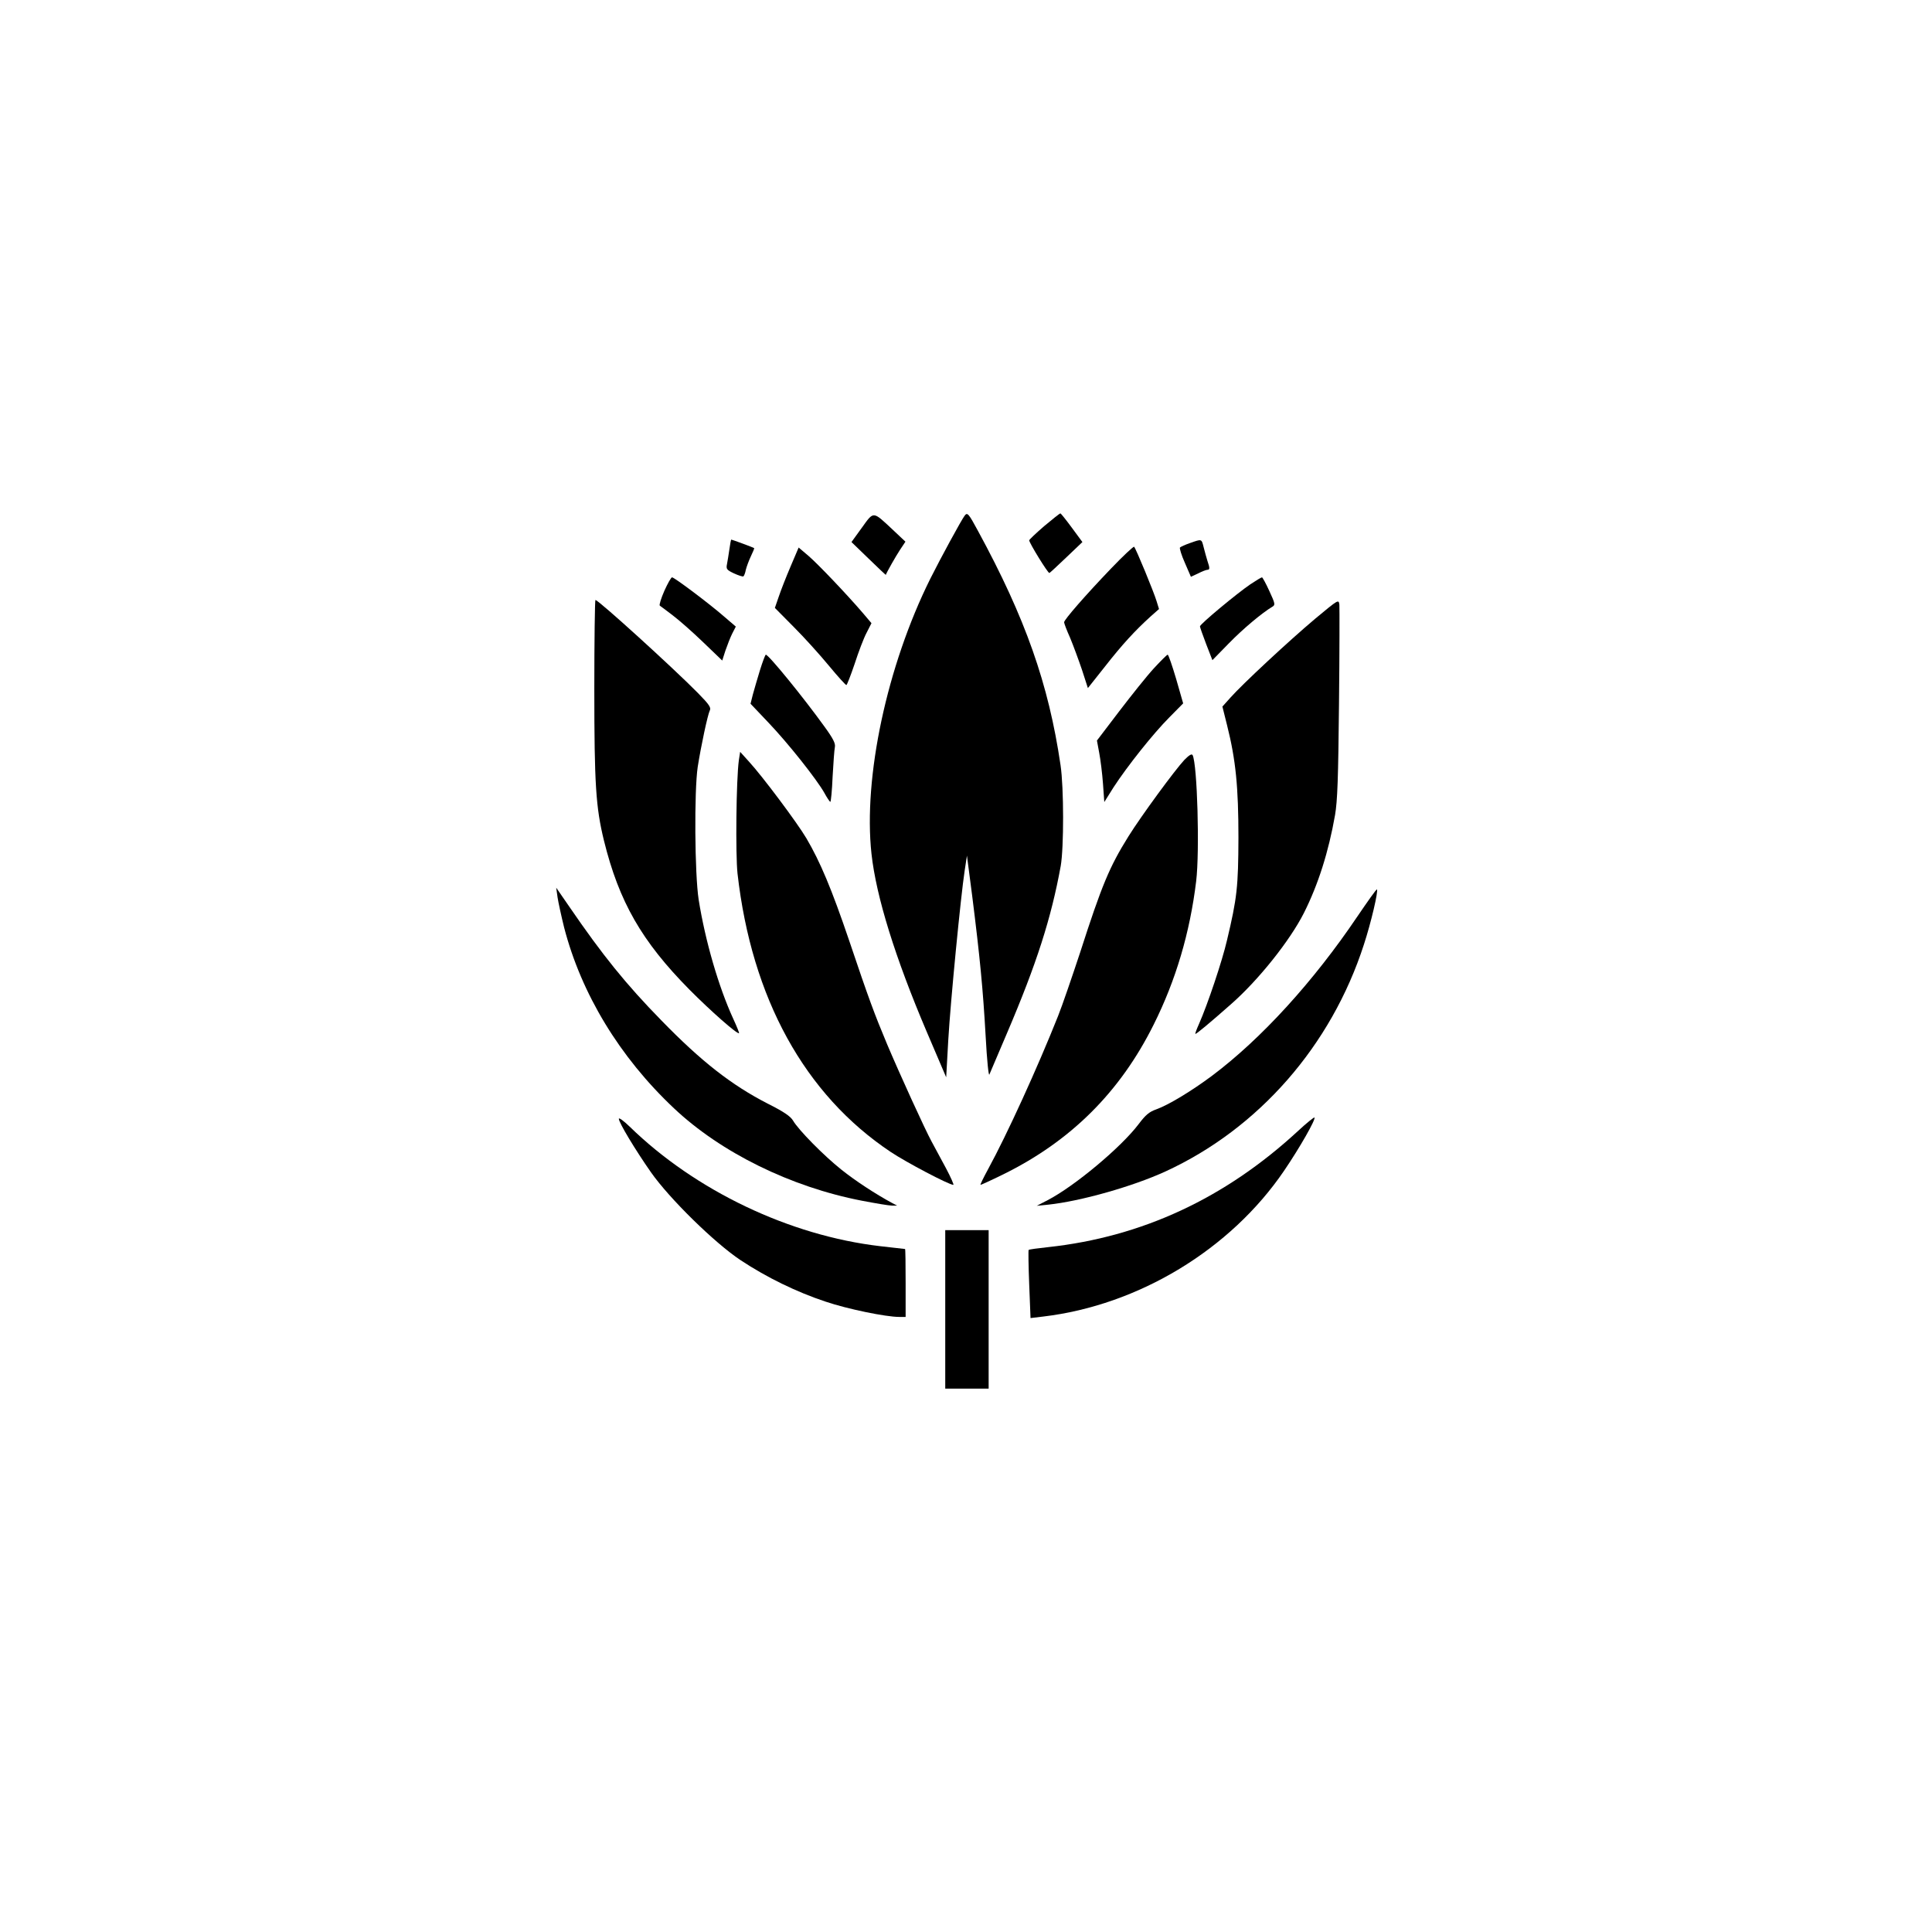
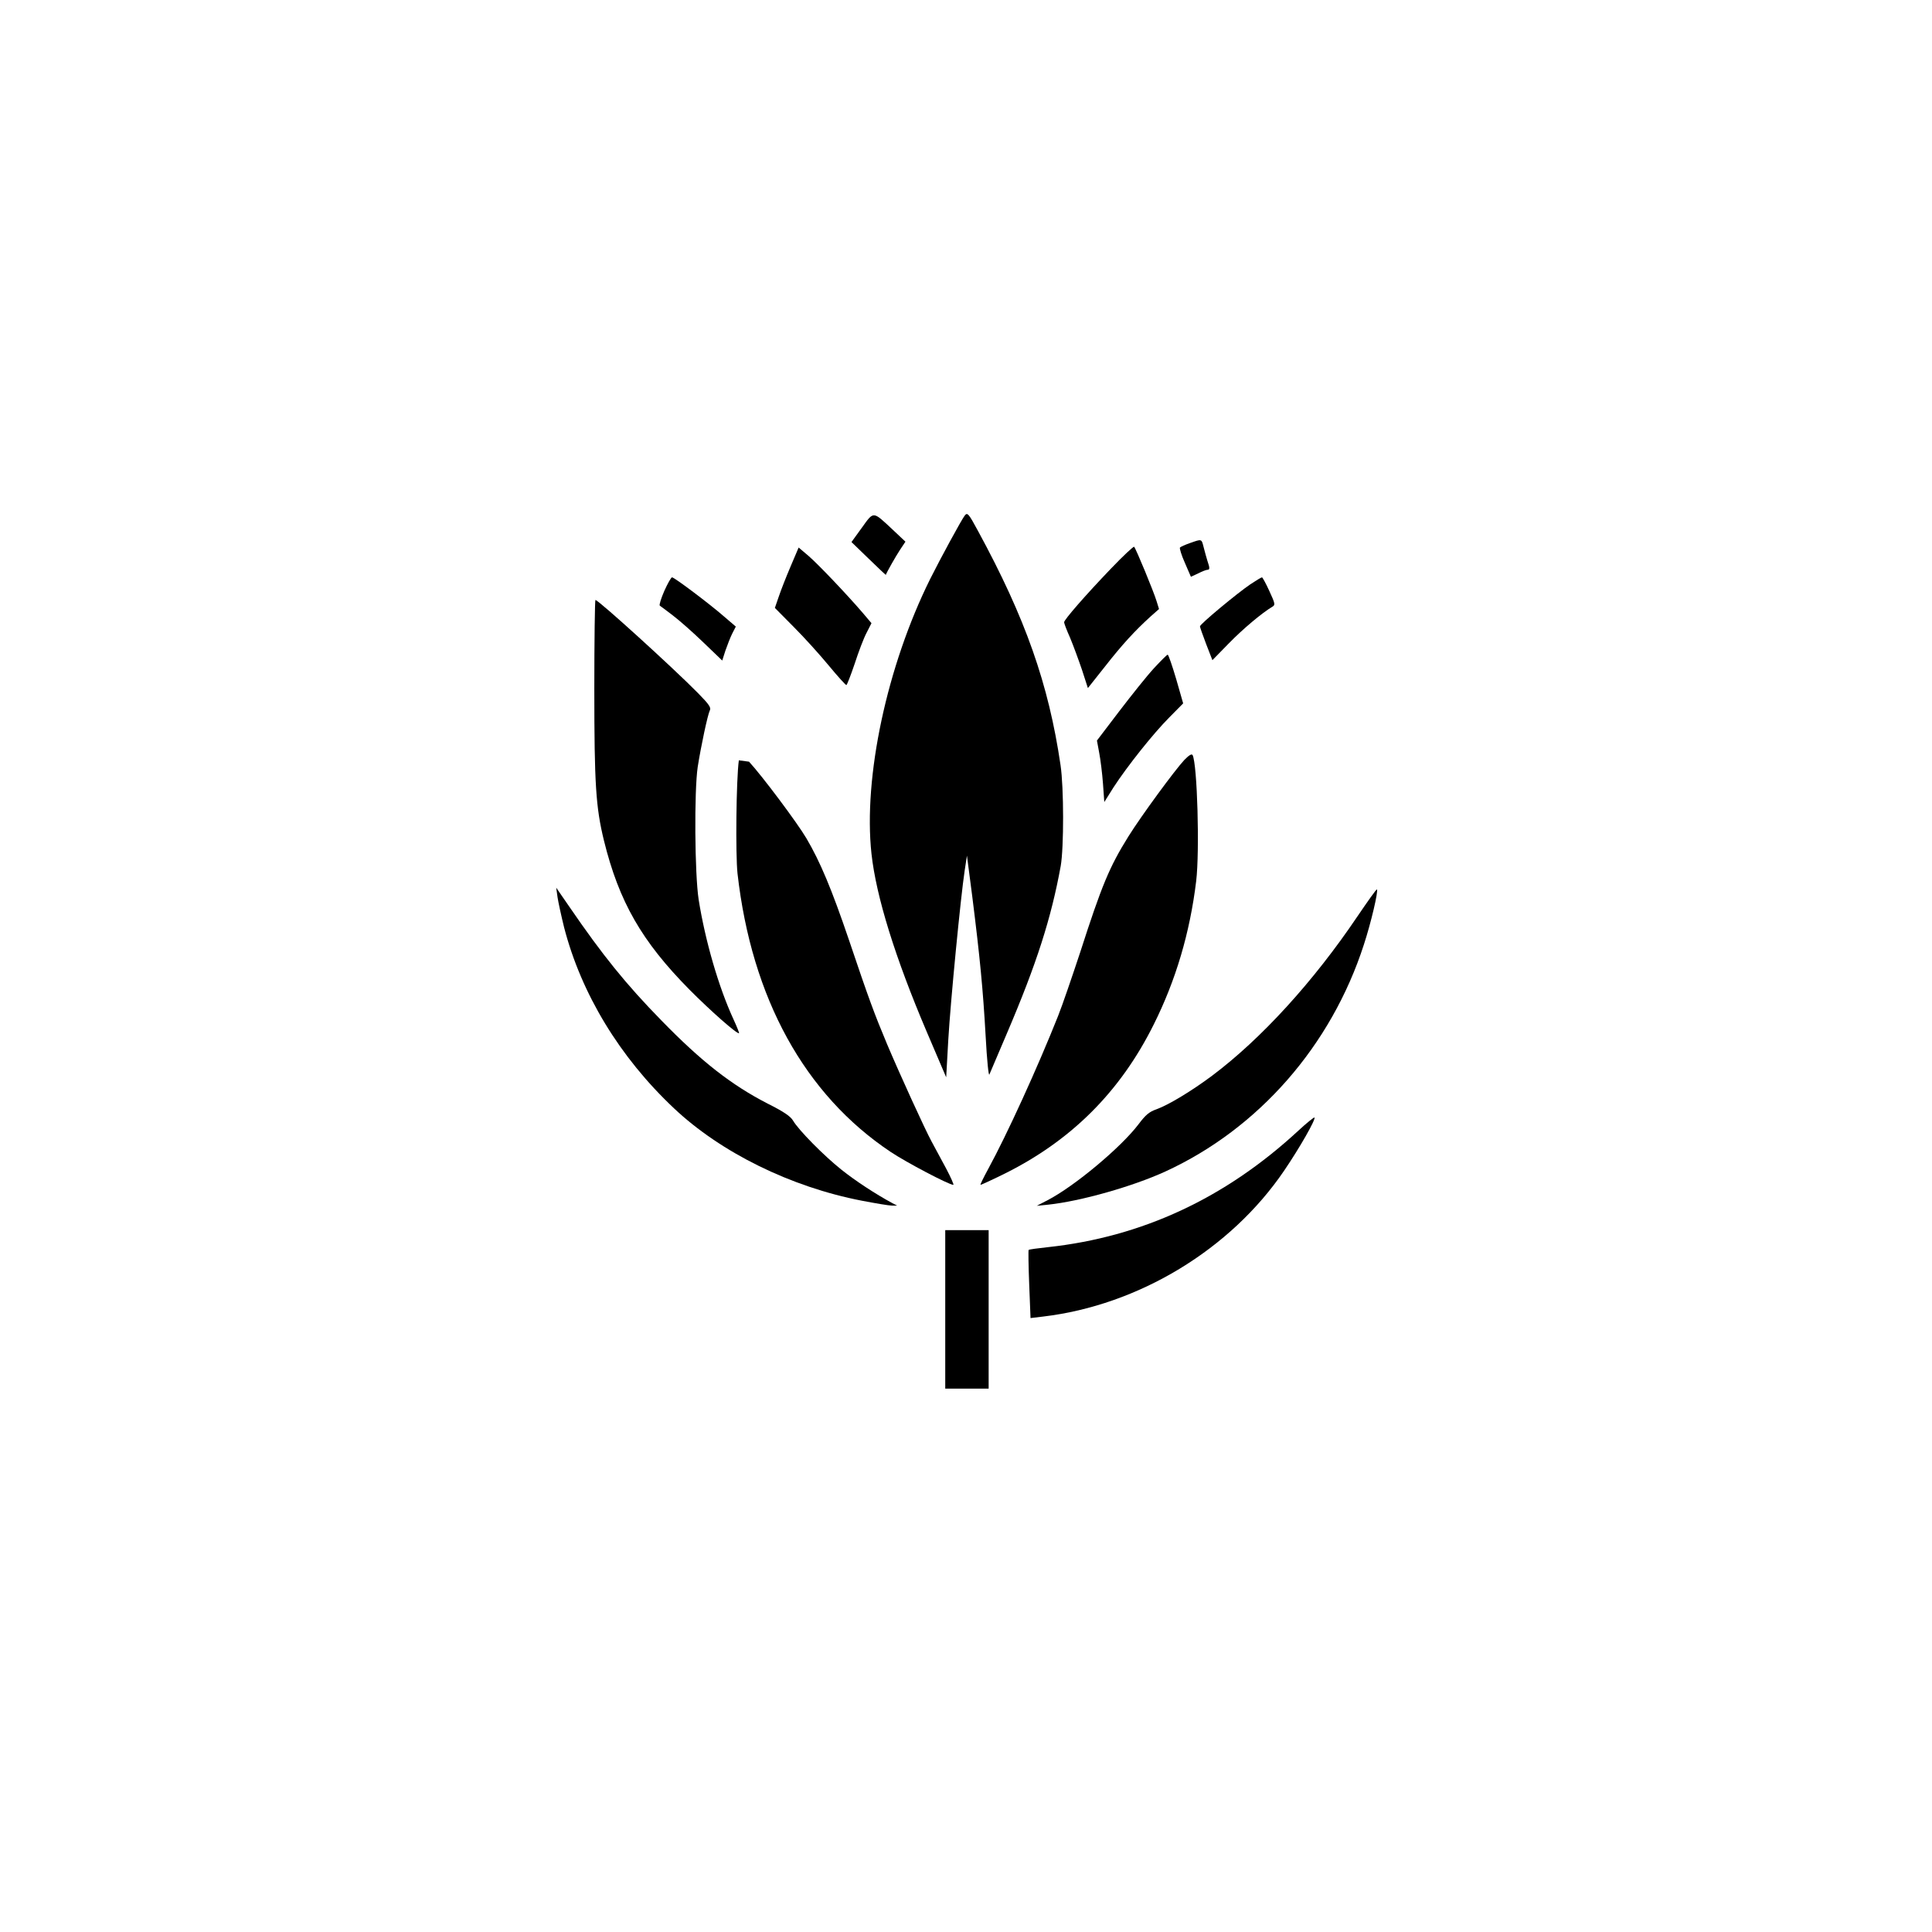
<svg xmlns="http://www.w3.org/2000/svg" version="1.0" width="1024pt" height="1024pt" viewBox="0 0 1024 1024" preserveAspectRatio="xMidYMid meet">
  <g transform="translate(0,1024) scale(0.1,-0.1)" fill="#000000" stroke="none">
    <path d="M4568 7443 l-55 -76 91 -88 c49 -48 91 -87 91 -86 3 11 54 101 76 134 l28 42 -69 65 c-105 98 -98 98 -162 9z" />
    <path d="M5113 7507 c-16 -20 -129 -228 -182 -334 -230 -462 -356 -1053 -312 -1458 25 -228 126 -552 293 -944 l103 -241 11 197 c12 206 66 761 87 899 l12 79 28 -215 c41 -326 57 -493 71 -740 7 -132 16 -217 20 -205 5 11 46 108 92 216 159 372 236 614 286 889 17 97 17 415 -1 535 -63 429 -186 779 -438 1242 -49 91 -56 99 -70 80z" />
-     <path d="M5535 7452 c-44 -38 -80 -72 -80 -76 1 -15 100 -176 107 -173 3 1 44 39 90 83 l85 81 -56 76 c-31 42 -58 76 -61 76 -3 0 -41 -30 -85 -67z" />
-     <path d="M3866 7329 c-4 -29 -10 -64 -13 -80 -5 -25 -1 -30 37 -48 24 -11 46 -18 50 -16 4 3 10 18 13 35 4 16 16 49 27 72 11 23 19 42 17 43 -3 3 -117 45 -121 45 -2 0 -6 -23 -10 -51z" />
    <path d="M6308 7362 c-26 -9 -50 -20 -54 -24 -3 -4 8 -41 26 -81 l32 -74 39 18 c21 11 43 19 49 19 12 0 13 9 0 46 -5 16 -14 48 -20 72 -12 47 -9 46 -72 24z" />
    <path d="M5889 7227 c-139 -145 -249 -272 -249 -285 0 -6 14 -43 32 -83 17 -41 45 -117 63 -170 l31 -96 92 116 c90 115 158 189 242 265 l43 38 -13 42 c-14 47 -109 278 -119 288 -3 3 -58 -48 -122 -115z" />
    <path d="M4190 7237 c-24 -56 -52 -128 -63 -161 l-20 -58 101 -102 c55 -55 138 -147 185 -204 47 -57 89 -103 93 -103 3 0 23 51 44 113 20 62 48 136 63 164 l26 51 -44 52 c-83 97 -236 258 -289 304 l-53 45 -43 -101z" />
    <path d="M3521 7108 c-17 -39 -28 -74 -24 -78 5 -3 35 -26 68 -51 32 -24 105 -88 161 -142 l102 -98 17 53 c10 29 26 70 36 90 l19 37 -63 54 c-78 68 -263 207 -275 207 -5 0 -23 -32 -41 -72z" />
    <path d="M6627 7143 c-72 -49 -267 -211 -267 -223 0 -4 15 -47 33 -94 l33 -85 87 89 c74 76 175 161 232 195 15 9 13 17 -17 82 -18 40 -36 72 -39 73 -4 0 -32 -17 -62 -37z" />
    <path d="M3150 6586 c0 -502 8 -625 51 -801 80 -325 201 -535 453 -790 112 -113 255 -239 263 -231 2 1 -12 36 -31 77 -77 168 -148 411 -183 631 -21 137 -24 574 -5 703 18 114 53 277 64 299 8 15 -2 31 -63 93 -130 132 -527 493 -543 493 -3 0 -6 -213 -6 -474z" />
-     <path d="M6970 6960 c-140 -118 -383 -344 -448 -417 l-43 -48 25 -100 c46 -183 60 -327 60 -595 -1 -260 -7 -319 -61 -545 -25 -108 -102 -338 -148 -442 -13 -29 -22 -53 -19 -53 6 0 76 58 188 157 145 127 312 336 387 484 76 151 131 325 165 519 13 76 17 193 21 590 3 272 3 508 2 525 -4 29 -4 29 -129 -75z" />
-     <path d="M4028 6688 c-14 -46 -31 -104 -38 -130 l-12 -48 94 -99 c106 -111 257 -302 297 -373 14 -26 29 -48 32 -48 3 0 9 60 12 133 4 72 9 143 12 157 4 19 -8 44 -56 110 -111 154 -295 380 -310 380 -3 0 -17 -37 -31 -82z" />
    <path d="M6116 6698 c-37 -40 -119 -143 -184 -228 l-118 -155 12 -65 c7 -36 16 -109 20 -163 l7 -98 49 78 c72 111 211 286 296 371 l73 74 -37 129 c-21 71 -41 129 -45 129 -4 0 -37 -33 -73 -72z" />
-     <path d="M3916 6210 c-14 -103 -18 -498 -7 -600 75 -661 356 -1171 811 -1475 82 -55 310 -175 333 -175 4 0 -13 39 -39 88 -26 48 -60 111 -76 141 -37 68 -170 360 -236 516 -67 160 -97 240 -202 552 -92 271 -153 416 -226 540 -49 83 -234 330 -304 406 l-47 52 -7 -45z" />
+     <path d="M3916 6210 c-14 -103 -18 -498 -7 -600 75 -661 356 -1171 811 -1475 82 -55 310 -175 333 -175 4 0 -13 39 -39 88 -26 48 -60 111 -76 141 -37 68 -170 360 -236 516 -67 160 -97 240 -202 552 -92 271 -153 416 -226 540 -49 83 -234 330 -304 406 z" />
    <path d="M6278 6213 c-50 -53 -229 -297 -297 -406 -101 -162 -141 -258 -256 -615 -43 -130 -95 -282 -117 -337 -109 -274 -270 -627 -371 -812 -25 -46 -43 -83 -40 -83 3 0 56 24 117 54 359 176 622 436 801 796 117 234 192 487 225 760 19 158 6 620 -19 668 -5 8 -18 0 -43 -25z" />
    <path d="M2955 5485 c4 -27 20 -100 35 -161 91 -351 294 -687 582 -958 248 -234 618 -417 996 -490 73 -14 144 -26 160 -26 l27 0 -25 13 c-89 48 -196 118 -271 178 -93 74 -227 210 -256 260 -13 22 -49 47 -133 89 -193 99 -353 224 -565 442 -187 191 -312 346 -488 603 l-69 100 7 -50z" />
    <path d="M7194 5382 c-232 -344 -508 -647 -769 -843 -107 -80 -232 -156 -297 -179 -37 -13 -56 -29 -93 -78 -92 -122 -338 -328 -482 -403 l-58 -30 60 6 c172 18 450 97 622 176 494 227 879 667 1052 1203 38 116 77 283 69 292 -3 2 -49 -63 -104 -144z" />
-     <path d="M3280 4310 c0 -20 88 -166 170 -283 98 -140 338 -375 475 -466 139 -92 297 -169 451 -220 115 -39 319 -81 390 -81 l34 0 0 180 c0 99 -1 180 -3 180 -1 0 -61 7 -132 15 -480 56 -979 294 -1327 633 -33 32 -58 50 -58 42z" />
    <path d="M6878 4244 c-385 -355 -825 -560 -1322 -614 -55 -6 -102 -12 -104 -15 -2 -2 -1 -84 3 -183 l7 -178 67 8 c505 60 993 355 1277 773 83 122 169 273 161 282 -3 2 -43 -30 -89 -73z" />
    <path d="M5010 3300 l0 -420 115 0 115 0 0 420 0 420 -115 0 -115 0 0 -420z" />
  </g>
</svg>